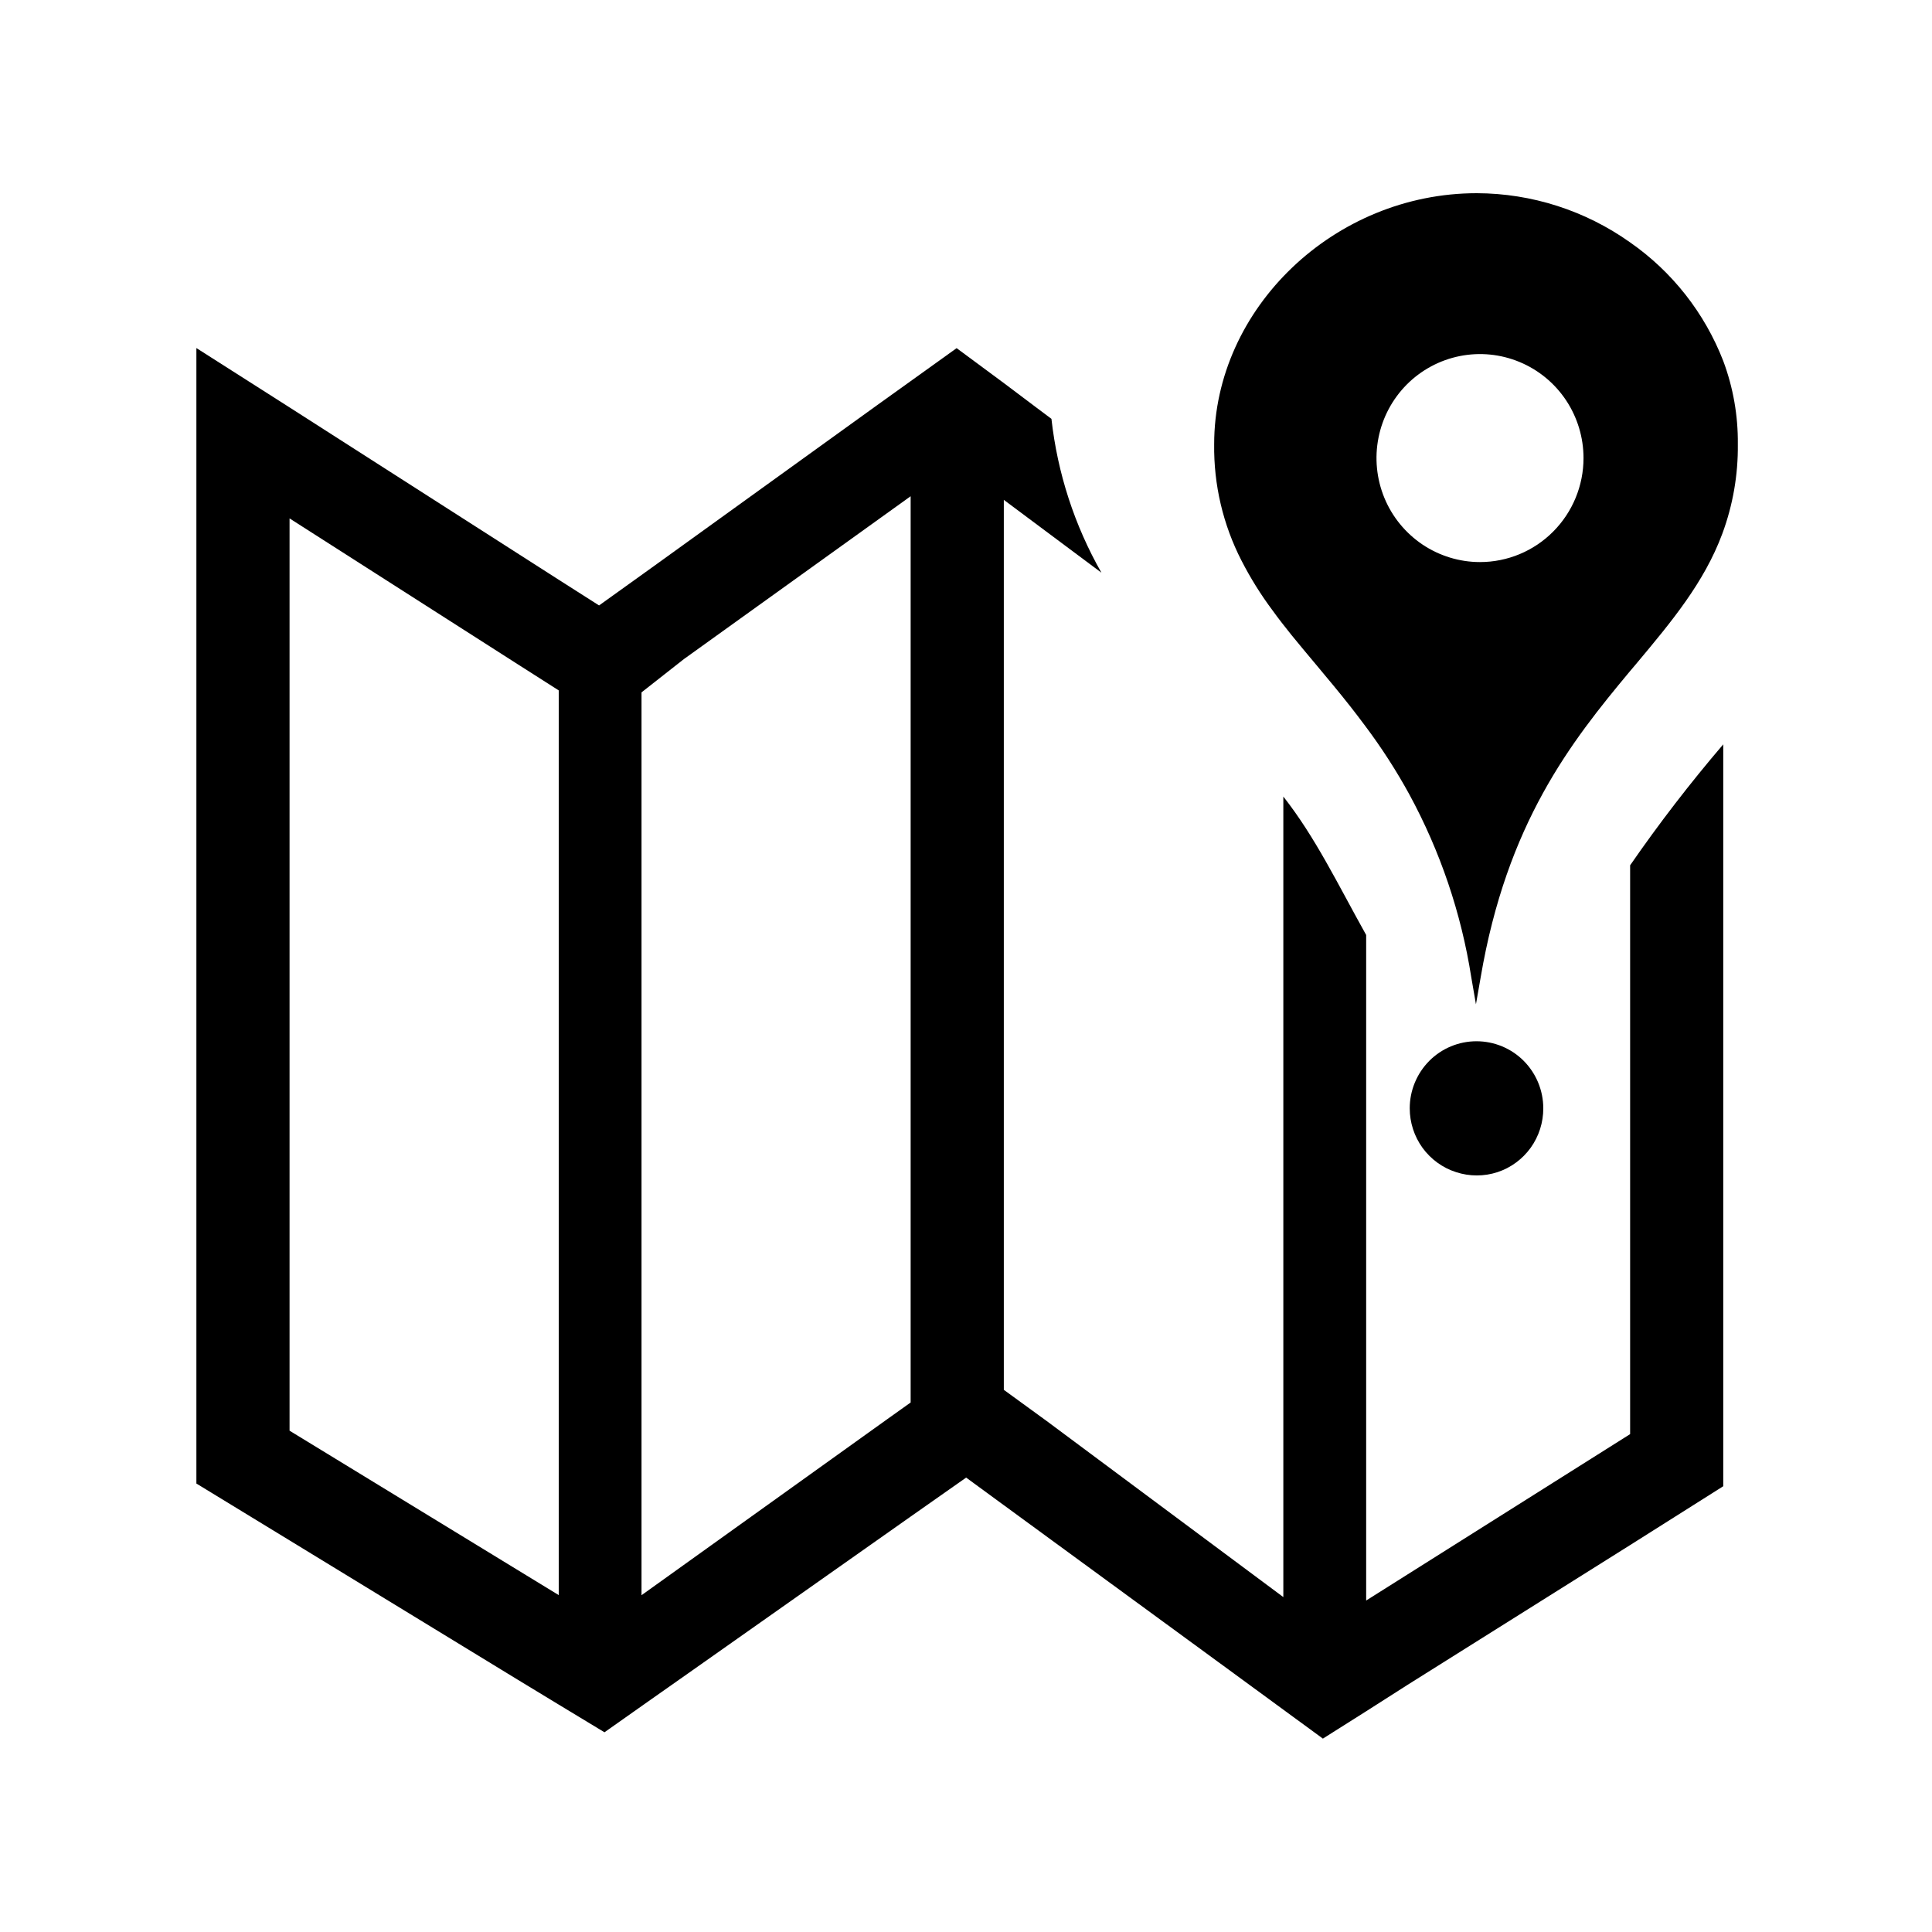
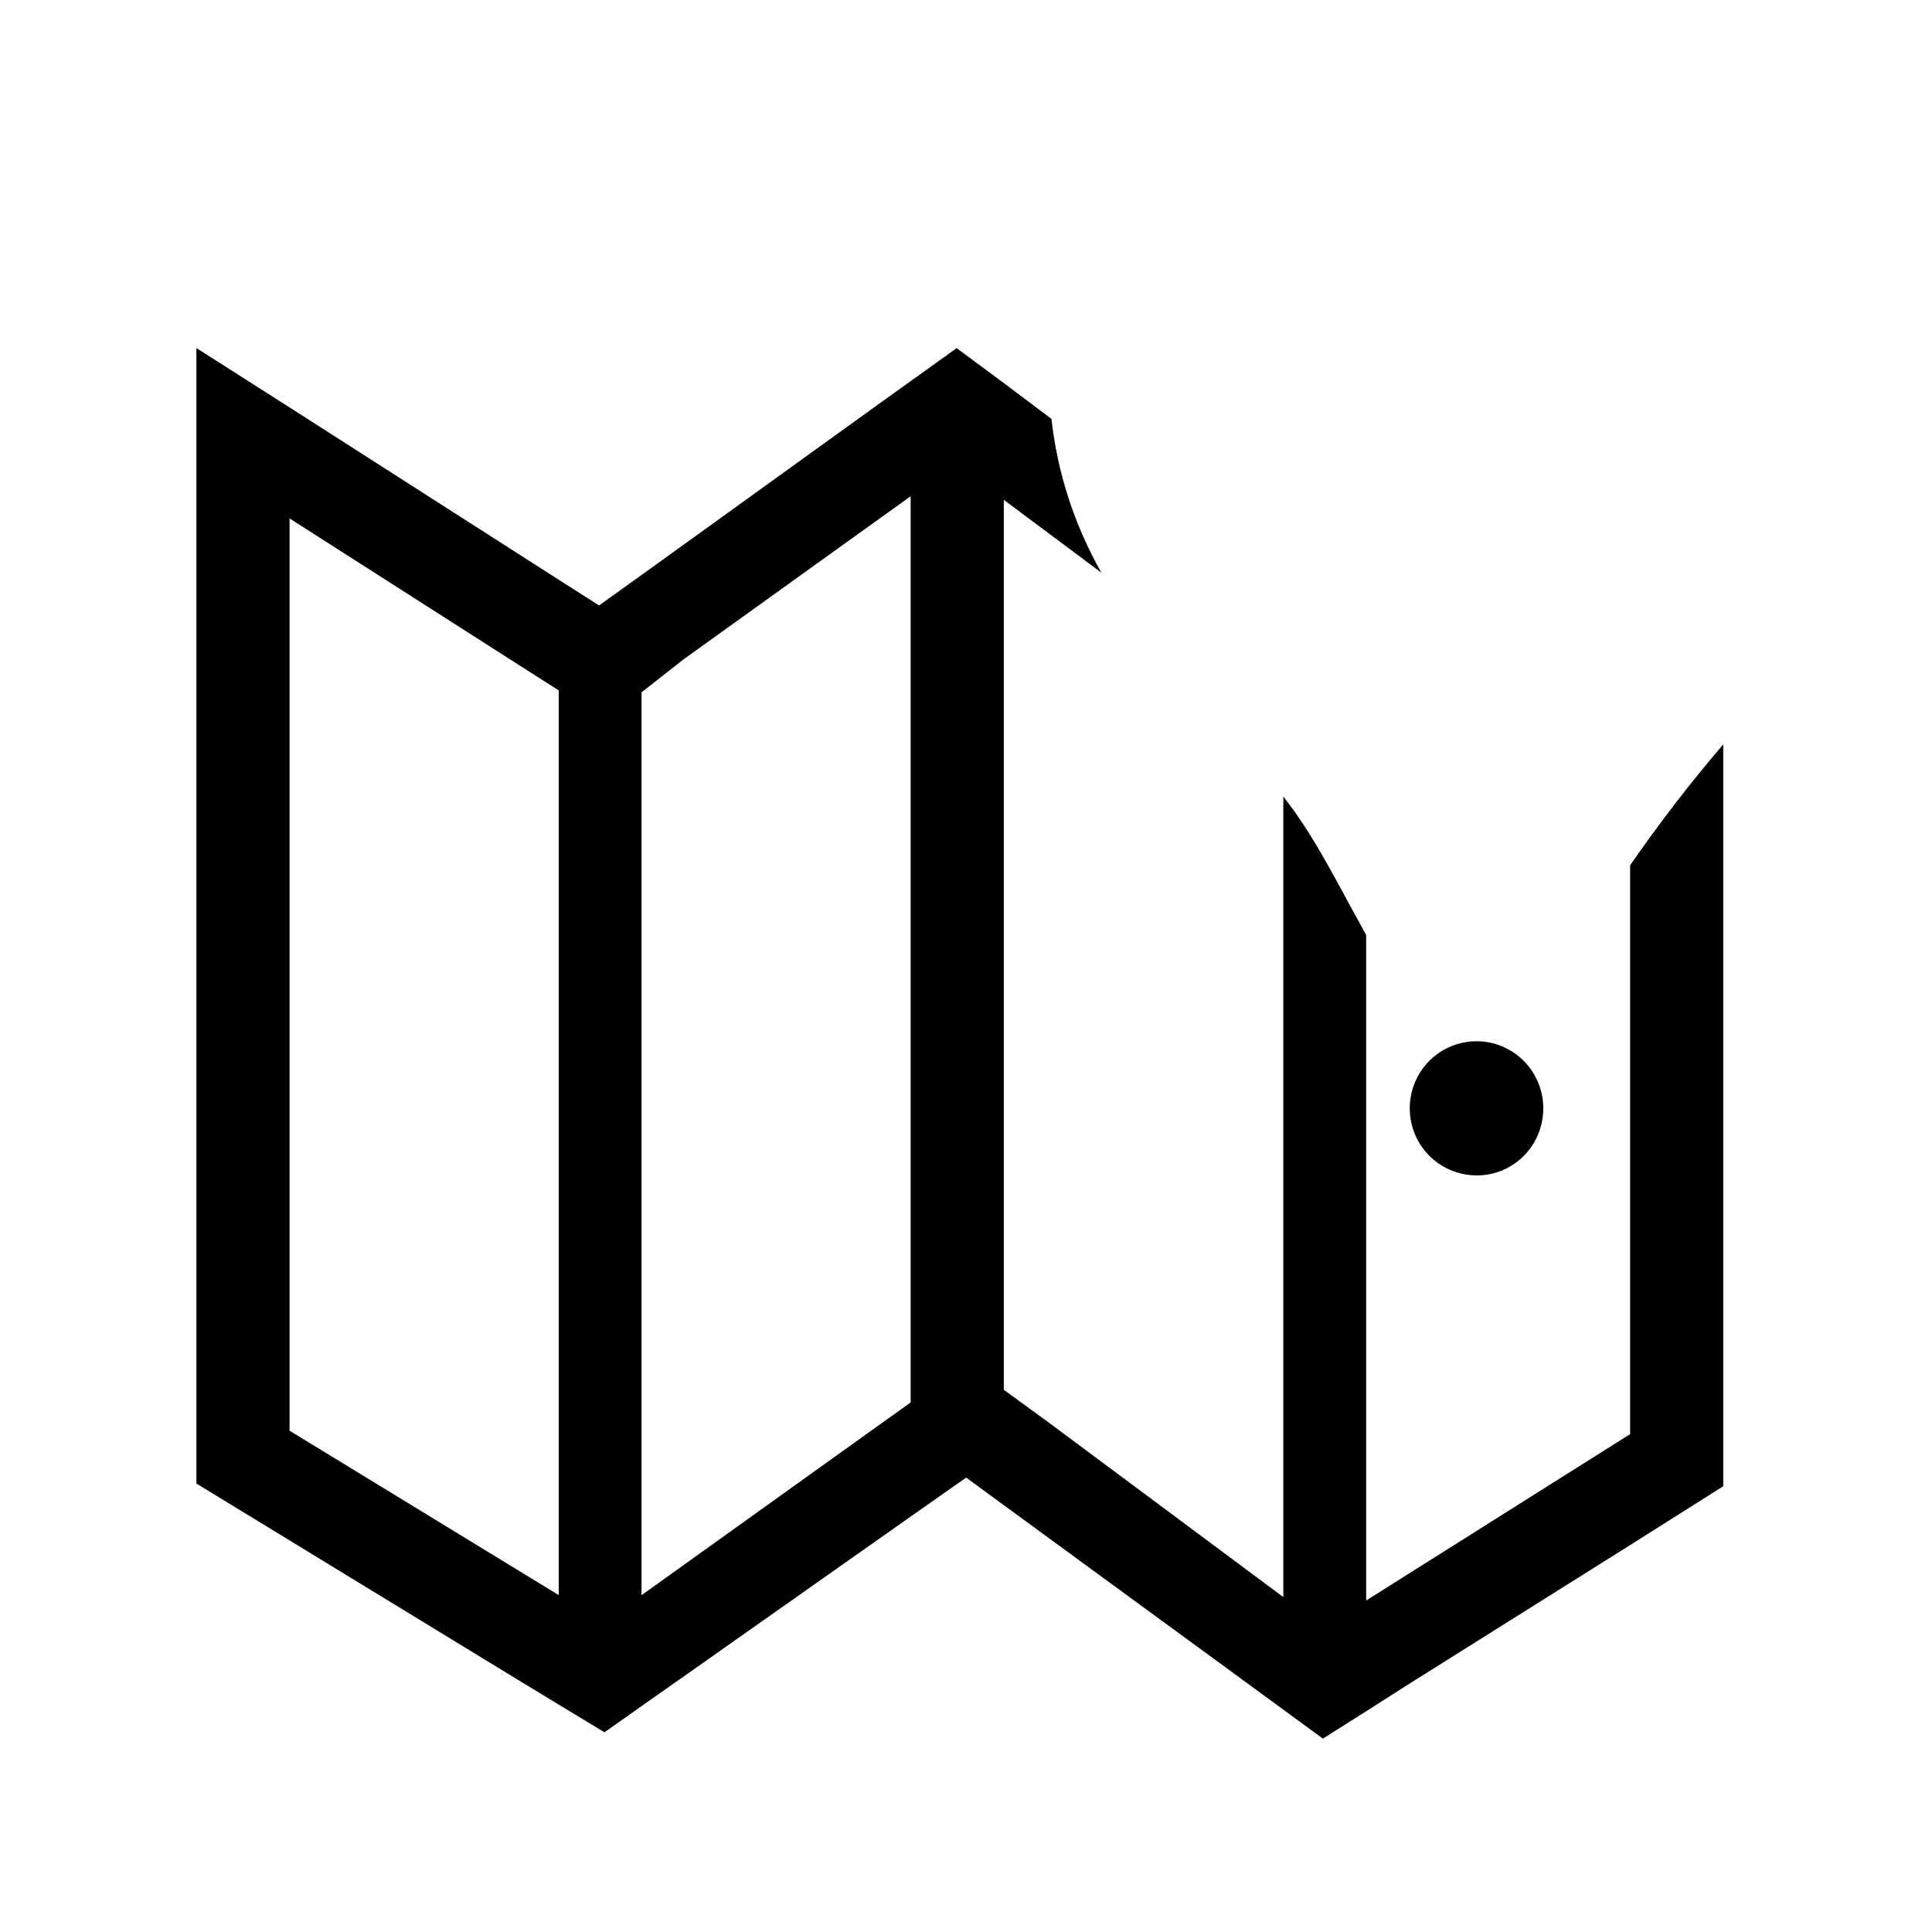
<svg xmlns="http://www.w3.org/2000/svg" width="40" height="40" viewBox="0 0 40 40" fill="none">
  <path fill-rule="evenodd" clip-rule="evenodd" d="M31.952 22.946C31.953 23.239 31.862 23.524 31.692 23.762C31.521 23.999 31.281 24.177 31.004 24.268C30.726 24.359 30.426 24.359 30.147 24.268C29.868 24.179 29.625 24.002 29.452 23.765C29.28 23.527 29.187 23.241 29.187 22.946C29.187 22.578 29.333 22.225 29.592 21.964C29.851 21.704 30.203 21.558 30.569 21.558C30.936 21.558 31.288 21.704 31.547 21.964C31.806 22.225 31.952 22.578 31.952 22.946Z" fill="black" />
-   <path d="M35.678 7.473C35.293 6.48 34.621 5.625 33.749 5.018C32.821 4.359 31.713 4.003 30.575 4C27.626 4 25.138 6.381 25.138 9.197C25.127 10.035 25.321 10.862 25.704 11.607C25.889 11.968 26.104 12.313 26.347 12.638C26.471 12.81 26.604 12.98 26.741 13.15C26.878 13.32 27.069 13.546 27.238 13.749C27.476 14.033 27.721 14.326 27.965 14.636C28.066 14.765 28.166 14.896 28.267 15.032C28.603 15.48 28.907 15.951 29.176 16.442C29.819 17.624 30.254 18.908 30.462 20.238L30.558 20.793L30.655 20.238C31.199 17.039 32.53 15.357 33.739 13.906L33.872 13.749C34.609 12.868 35.282 12.063 35.659 11.049C35.878 10.457 35.987 9.829 35.98 9.197C35.986 8.609 35.884 8.024 35.678 7.473ZM30.642 11.637C30.218 11.637 29.804 11.51 29.451 11.274C29.099 11.037 28.824 10.701 28.662 10.308C28.5 9.914 28.457 9.481 28.54 9.064C28.622 8.646 28.827 8.262 29.126 7.961C29.426 7.66 29.808 7.455 30.224 7.372C30.64 7.289 31.07 7.332 31.462 7.495C31.854 7.658 32.188 7.933 32.424 8.288C32.659 8.642 32.785 9.058 32.785 9.484C32.785 10.055 32.559 10.602 32.157 11.006C31.755 11.41 31.21 11.637 30.642 11.637Z" fill="black" />
  <path d="M33.75 17.915V29.692L28.285 33.137V19.358C27.684 18.281 27.236 17.34 26.57 16.492V33.066L21.671 29.421L20.783 28.775V10.349L22.804 11.857C22.246 10.877 21.894 9.794 21.769 8.672L21.433 8.42L20.79 7.936L19.806 7.208L18.854 7.891L18.158 8.39L13.496 11.751L12.403 12.535L11.568 12.003L5.995 8.435L4.066 7.206V30.715L5.995 31.892L10.71 34.771L11.568 35.292L12.515 35.865L13.496 35.173L14.24 34.65L18.854 31.399L20.003 30.592L20.783 31.163L25.713 34.769L26.356 35.24L27.389 35.996L28.285 35.43L29.142 34.883L33.75 31.989L35.678 30.771V15.411C34.993 16.212 34.349 17.048 33.75 17.915ZM11.568 33.025L5.995 29.621V10.733L10.71 13.747L11.568 14.294V33.025ZM18.854 29.037L18.359 29.39L13.282 33.027V14.335L14.159 13.646L18.854 10.274V29.037Z" fill="black" />
</svg>